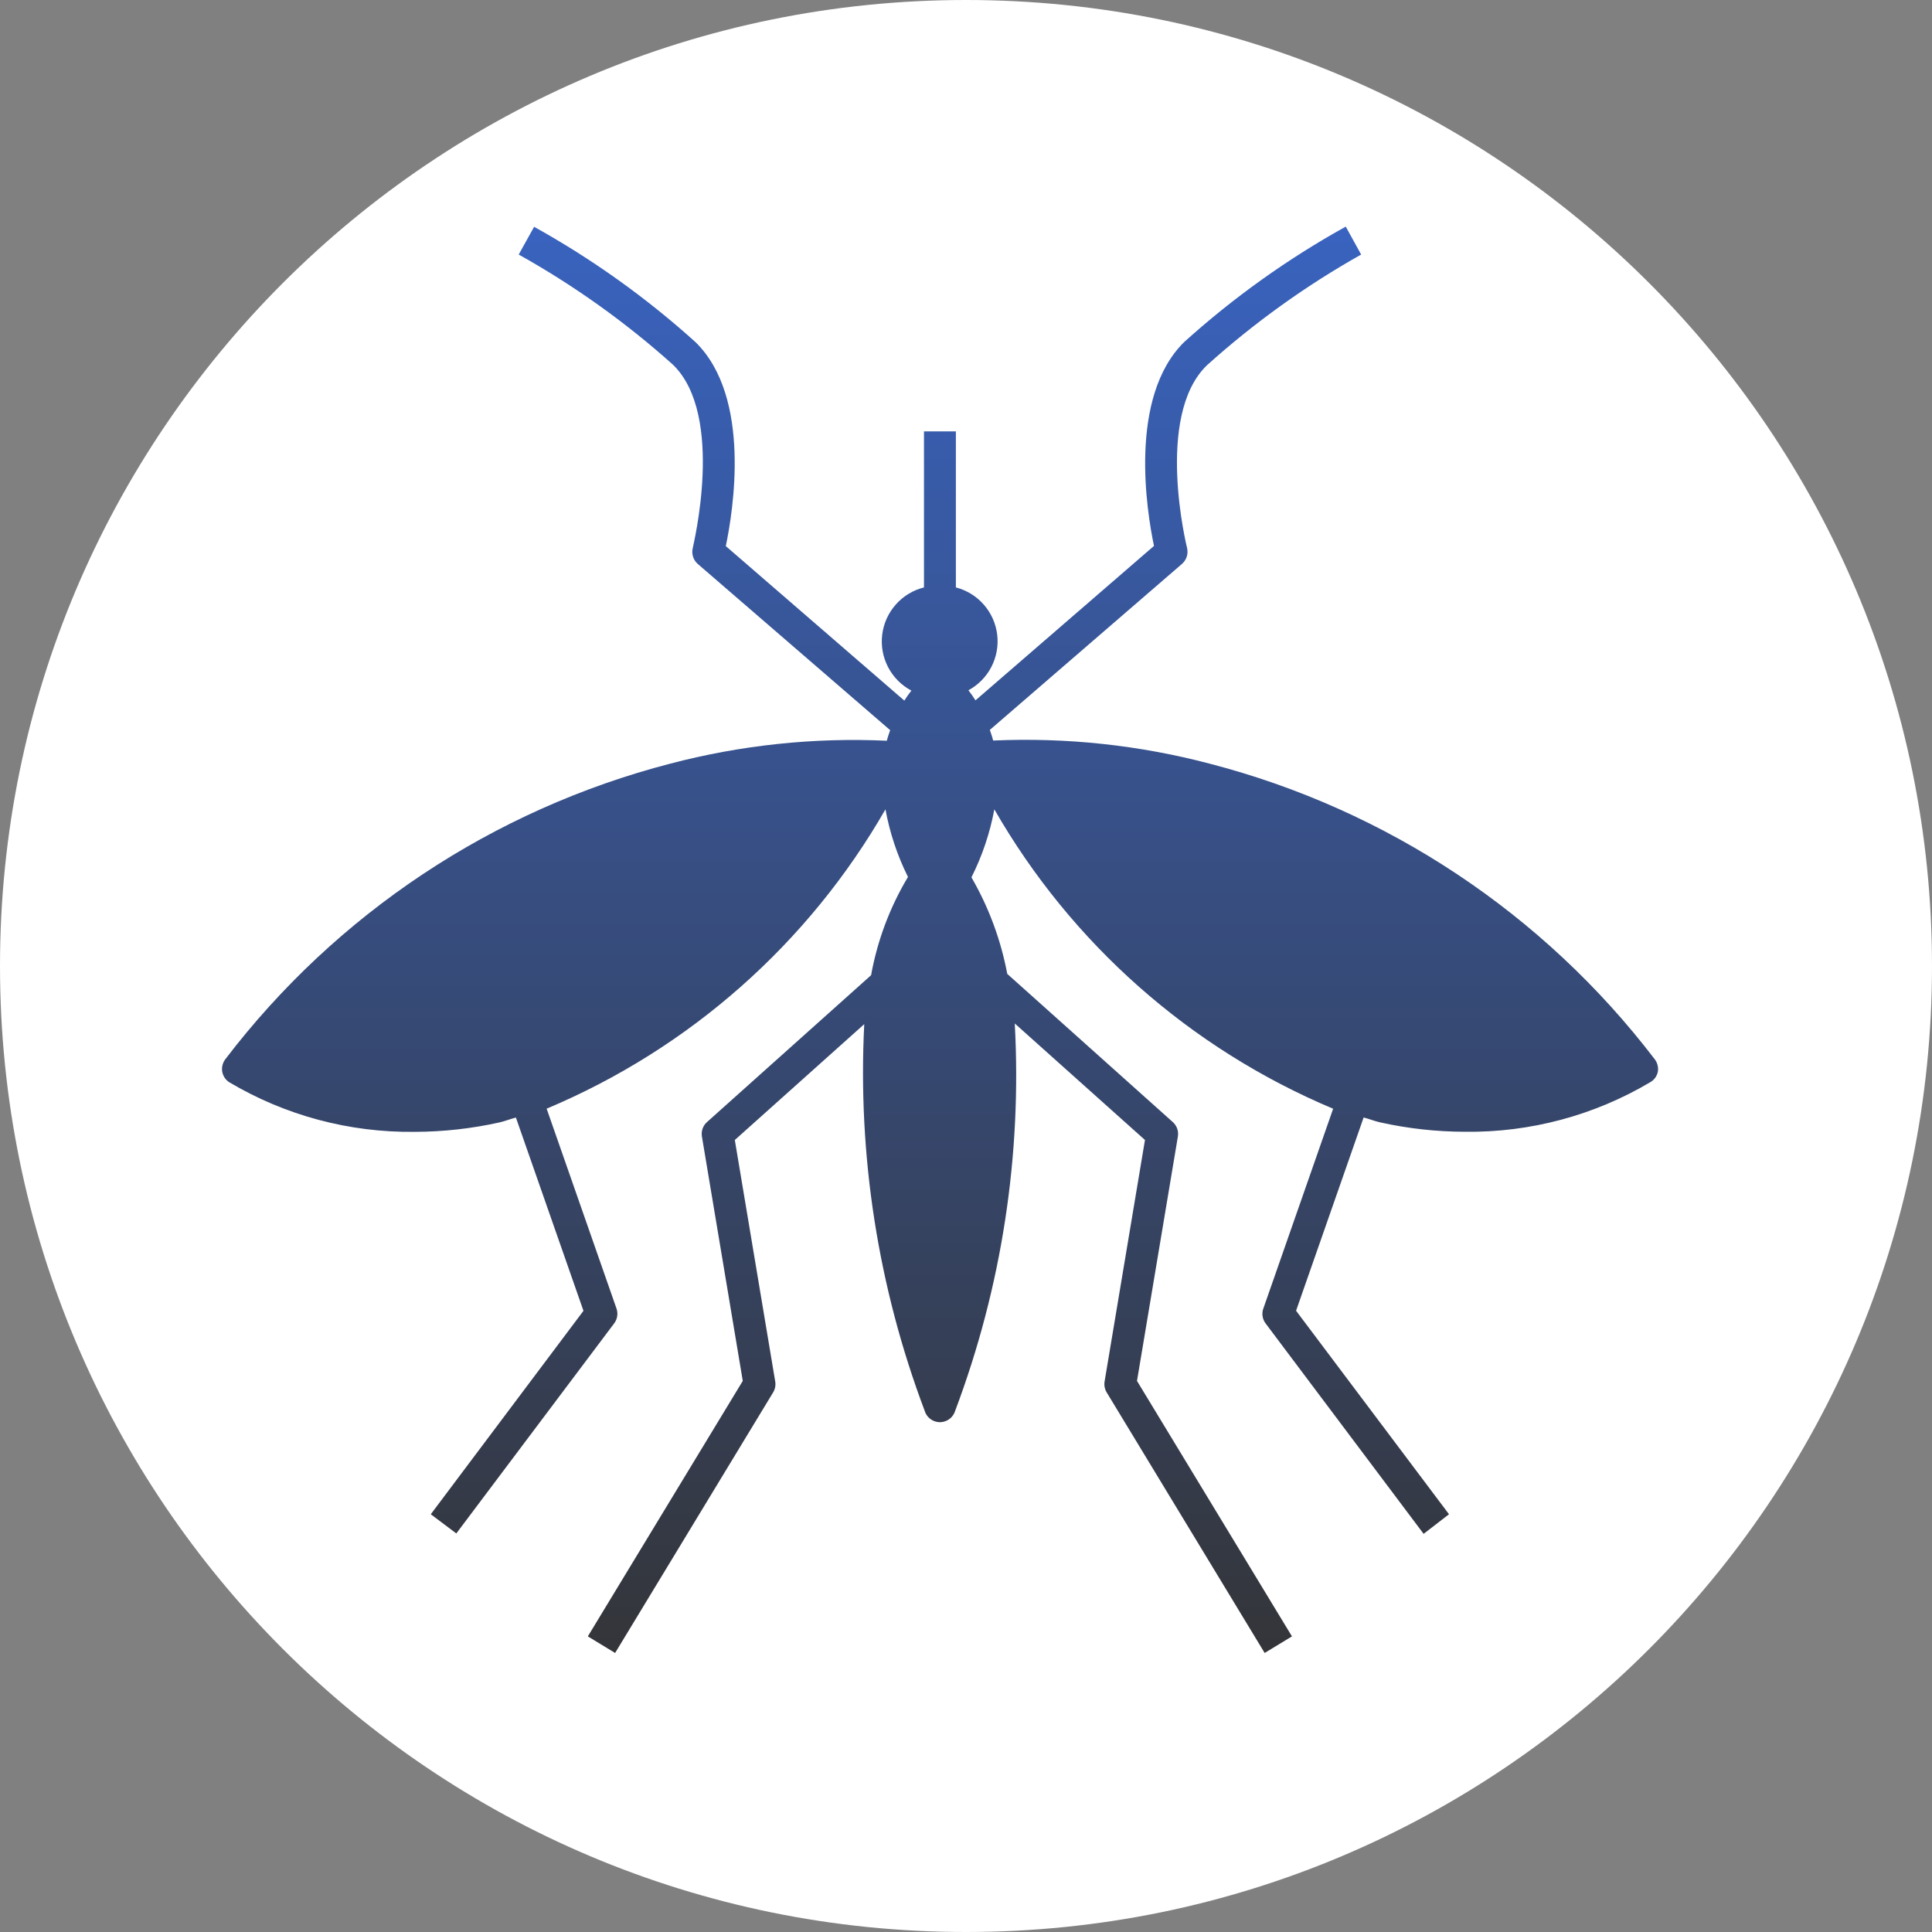
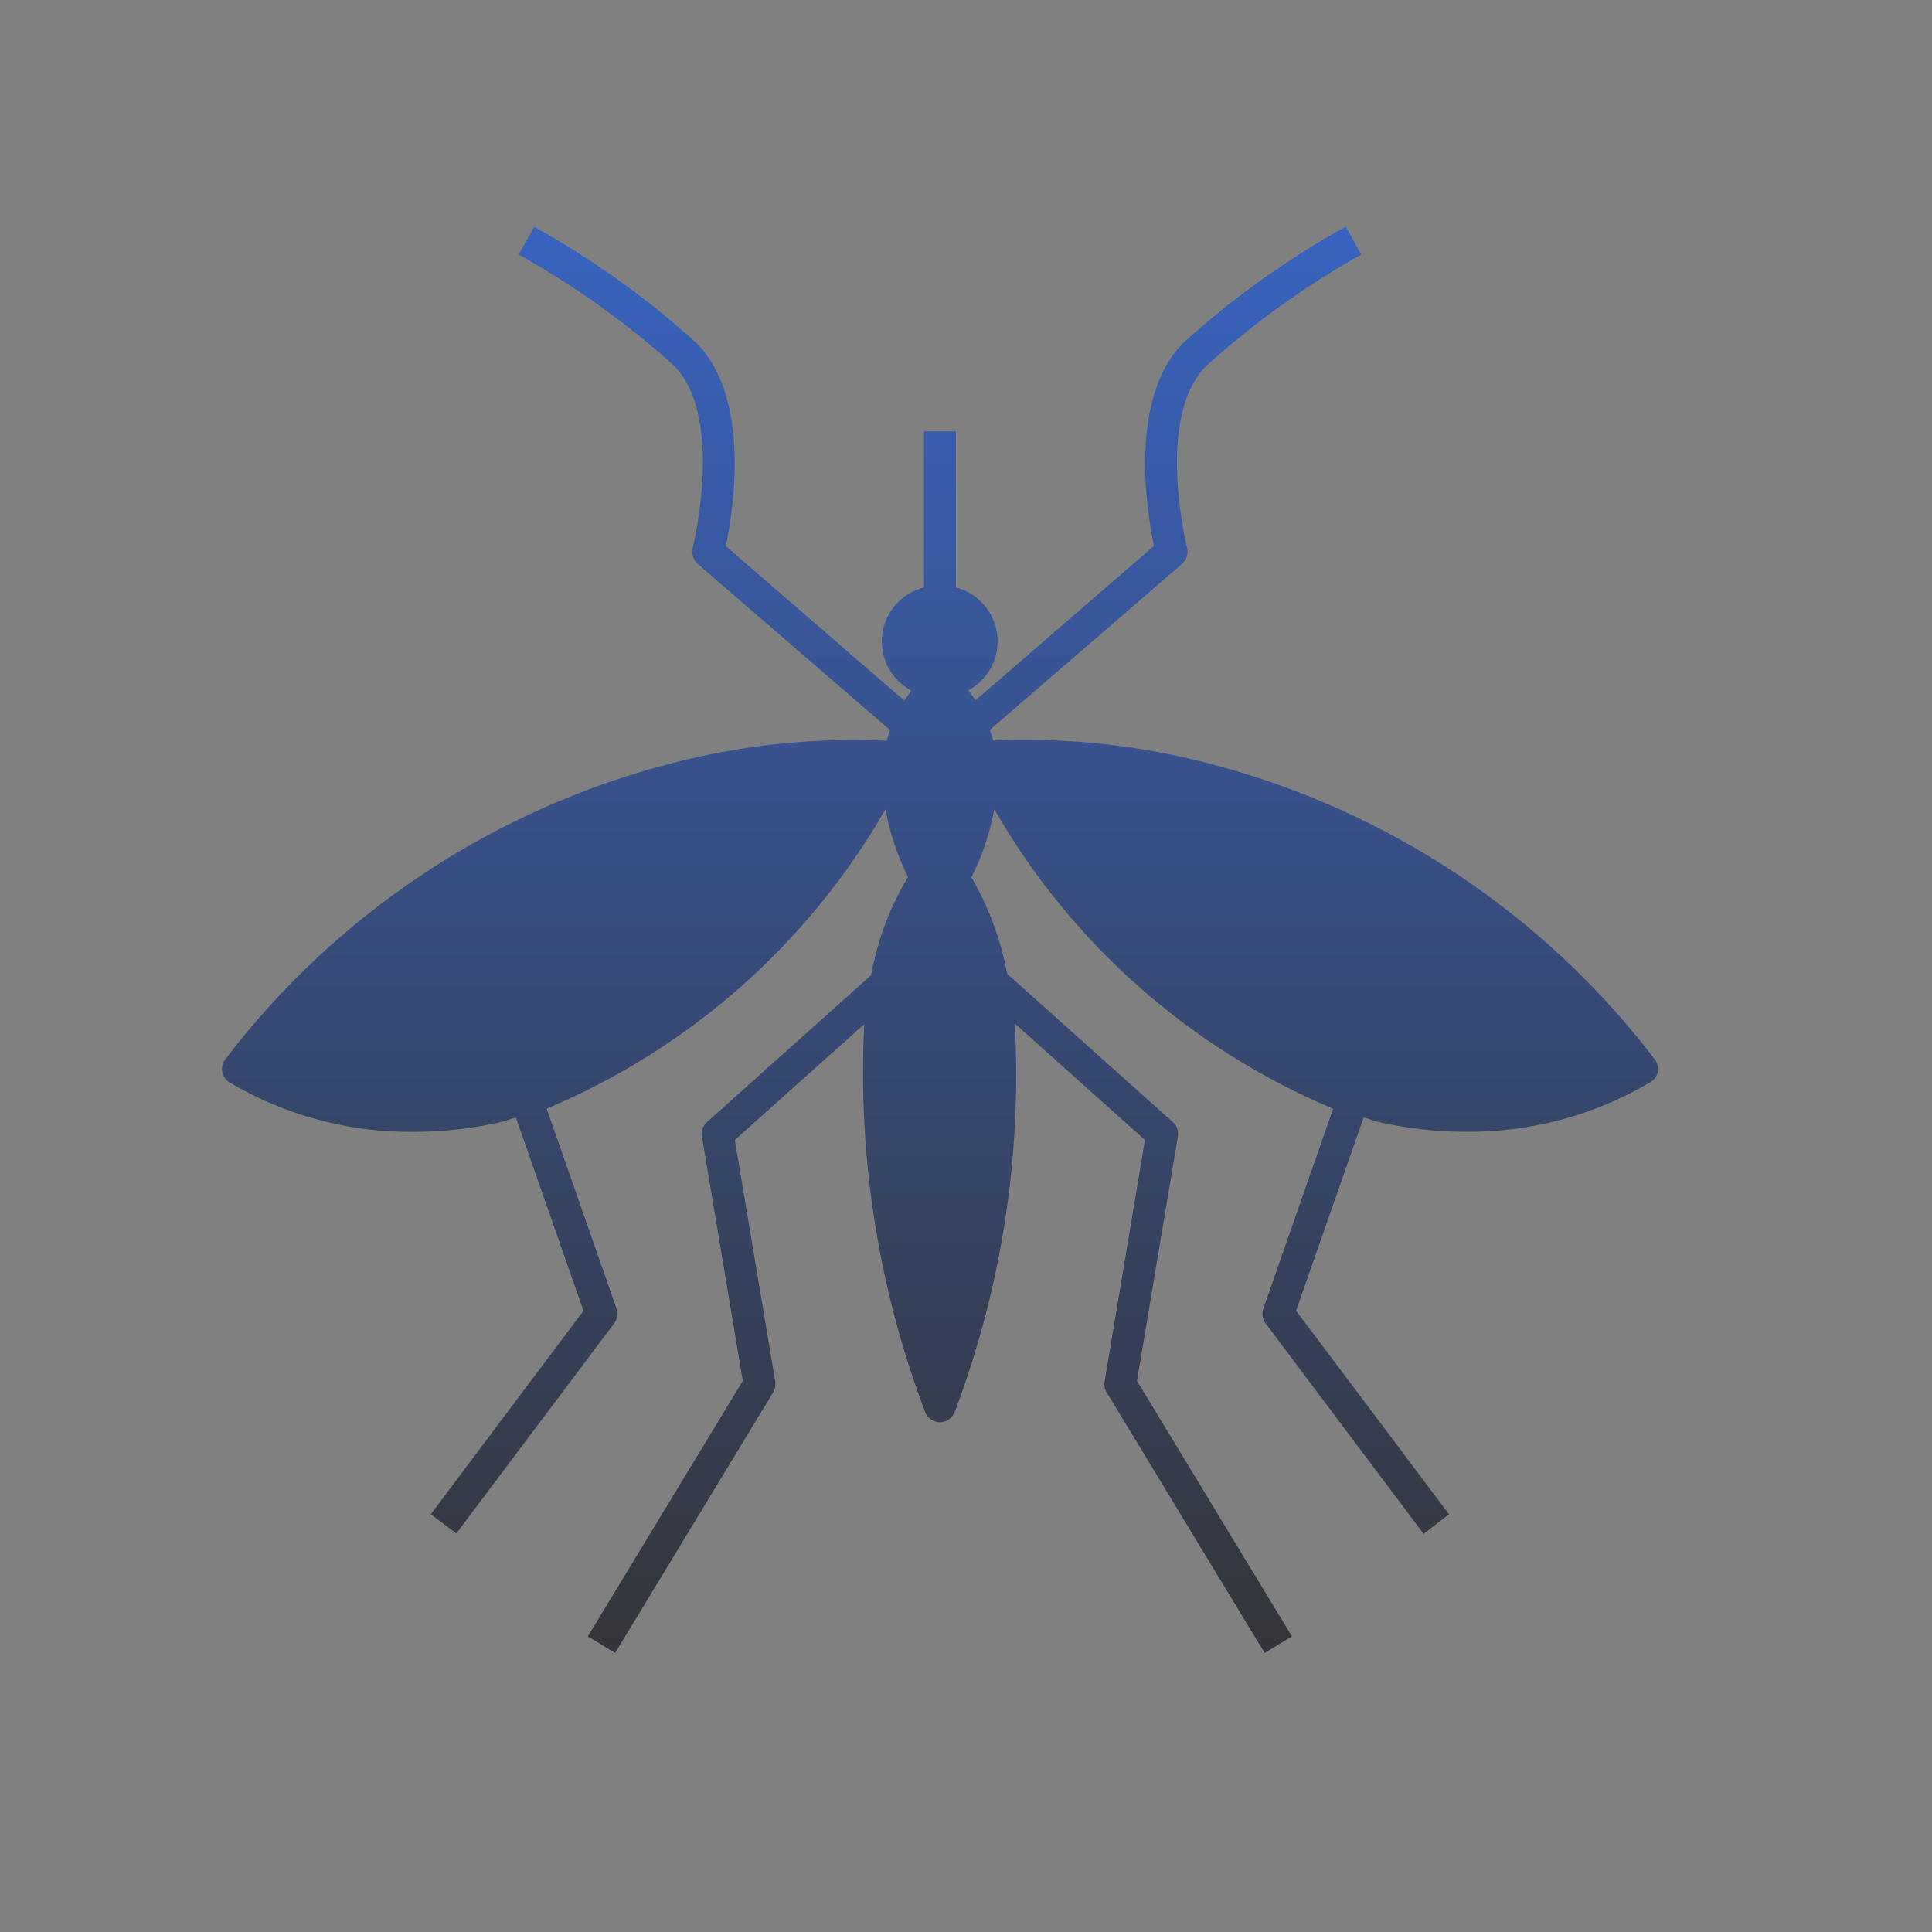
<svg xmlns="http://www.w3.org/2000/svg" width="150" height="150" viewBox="0 0 150 150" fill="none">
  <rect x="0" y="0" width="150" height="150" fill="#808080" stroke="none" />
-   <path d="M75 150C116.421 150 150 116.421 150 75C150 33.579 116.421 0 75 0C33.579 0 0 33.579 0 75C0 116.421 33.579 150 75 150Z" fill="white" />
  <path d="M93.912 59.289C88.433 57.847 82.769 57.242 77.107 57.495C77.043 57.217 76.941 56.943 76.85 56.67L91.779 43.773C91.945 43.624 92.069 43.435 92.138 43.223C92.207 43.011 92.217 42.784 92.169 42.566C92.143 42.465 89.636 32.33 93.688 28.377C97.355 25.072 101.376 22.183 105.679 19.763L104.484 17.594C99.976 20.094 95.767 23.1 91.941 26.553C87.584 30.84 89.038 39.729 89.595 42.384L75.736 54.374C75.567 54.105 75.383 53.844 75.188 53.593C75.95 53.18 76.574 52.547 76.972 51.776C77.369 51.004 77.526 50.131 77.422 49.269C77.317 48.407 76.955 47.597 76.383 46.944C75.81 46.29 75.055 45.825 74.214 45.607V33.491H71.737V45.607C70.888 45.819 70.125 46.283 69.546 46.939C68.967 47.594 68.6 48.409 68.494 49.277C68.388 50.145 68.548 51.025 68.952 51.8C69.357 52.575 69.987 53.209 70.759 53.619C70.556 53.877 70.379 54.126 70.212 54.394L56.352 42.4C56.909 39.734 58.379 30.855 54.005 26.568C50.18 23.115 45.974 20.11 41.468 17.609L40.272 19.763C44.575 22.166 48.598 25.04 52.267 28.332C56.321 32.31 53.787 42.445 53.787 42.546C53.731 42.769 53.738 43.003 53.807 43.222C53.876 43.442 54.004 43.638 54.178 43.788L69.112 56.69C69.02 56.964 68.919 57.237 68.853 57.511C63.191 57.248 57.522 57.849 52.039 59.289C38.285 62.855 26.125 70.931 17.504 82.225C17.399 82.359 17.322 82.513 17.279 82.678C17.235 82.843 17.225 83.014 17.25 83.183C17.277 83.352 17.339 83.513 17.431 83.658C17.523 83.801 17.645 83.925 17.788 84.019C22.14 86.605 27.122 87.939 32.184 87.876C34.4 87.872 36.609 87.627 38.772 87.146C39.203 87.049 39.623 86.877 40.054 86.766L45.3 101.771L33.446 117.566L35.428 119.056L47.686 102.744C47.809 102.582 47.888 102.392 47.919 102.191C47.95 101.99 47.931 101.785 47.864 101.594L42.441 86.077C53.52 81.423 62.763 73.258 68.747 62.837C69.08 64.66 69.669 66.428 70.495 68.087C69.088 70.436 68.118 73.019 67.632 75.713L54.892 87.116C54.736 87.254 54.617 87.43 54.549 87.627C54.479 87.824 54.462 88.035 54.497 88.241L57.669 107.214L45.639 127.048L47.757 128.335L60.026 108.105C60.179 107.852 60.237 107.552 60.188 107.259L57.051 88.509L67.1 79.514C66.582 89.728 68.176 99.939 71.782 109.509C71.85 109.754 71.991 109.972 72.186 110.133C72.382 110.295 72.622 110.393 72.875 110.414C73.127 110.434 73.381 110.376 73.599 110.248C73.819 110.119 73.993 109.927 74.098 109.697C74.126 109.636 74.15 109.574 74.169 109.509C77.774 99.922 79.345 89.69 78.786 79.463L88.895 88.509L85.76 107.259C85.712 107.552 85.769 107.851 85.922 108.105L98.188 128.335L100.307 127.048L88.276 107.214L91.45 88.241C91.486 88.035 91.467 87.824 91.398 87.627C91.329 87.43 91.21 87.254 91.055 87.116L78.203 75.612C77.707 72.974 76.767 70.439 75.422 68.117C76.262 66.45 76.86 64.672 77.2 62.837C83.181 73.26 92.424 81.428 103.505 86.082L98.084 101.599C98.014 101.79 97.995 101.996 98.026 102.196C98.057 102.397 98.138 102.587 98.26 102.749L110.529 119.087L112.5 117.566L100.626 101.766L105.872 86.761C106.303 86.872 106.724 87.045 107.155 87.141C109.317 87.622 111.526 87.866 113.743 87.87C118.805 87.934 123.786 86.6 128.138 84.014C128.288 83.927 128.417 83.809 128.517 83.669C128.614 83.528 128.683 83.368 128.717 83.198C128.743 83.031 128.736 82.859 128.693 82.694C128.653 82.53 128.576 82.375 128.474 82.241C119.845 70.938 107.676 62.857 93.912 59.289Z" fill="url(#paint0_linear_143_111)" />
  <defs>
    <linearGradient id="paint0_linear_143_111" x1="72.984" y1="17.594" x2="72.984" y2="128.335" gradientUnits="userSpaceOnUse">
      <stop stop-color="#3963BF" />
      <stop offset="1" stop-color="#343539" />
    </linearGradient>
  </defs>
</svg>